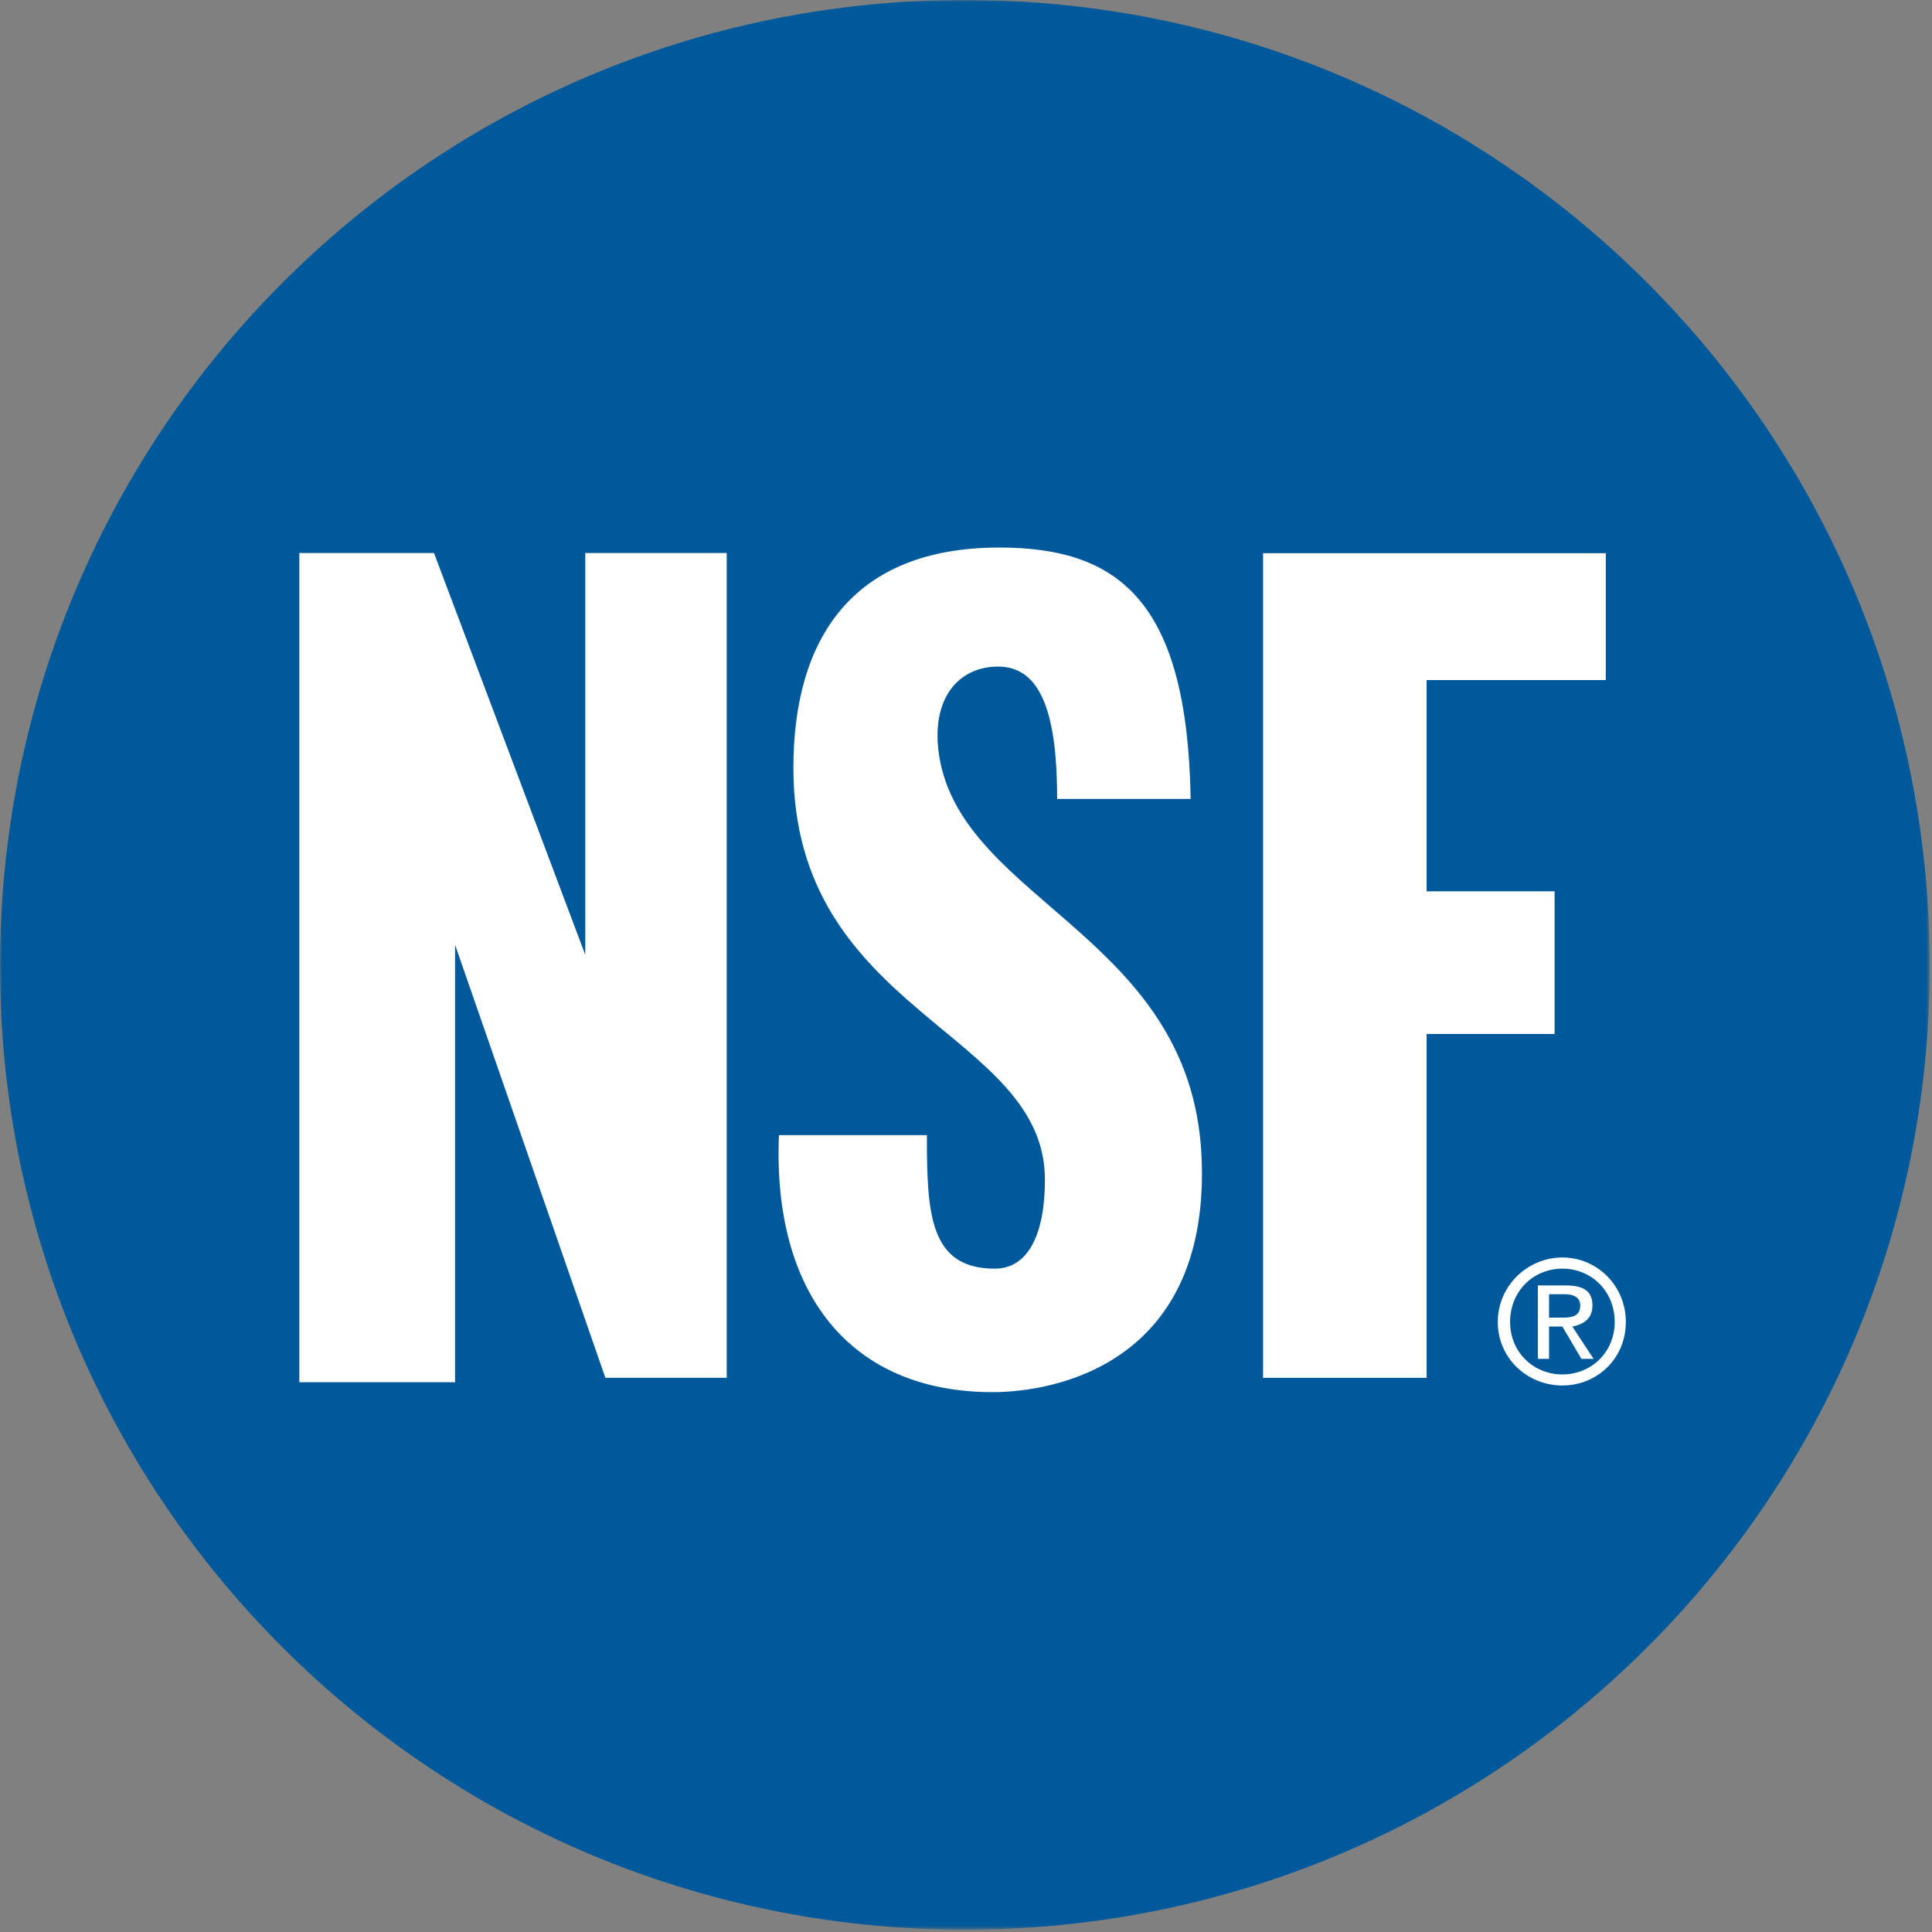
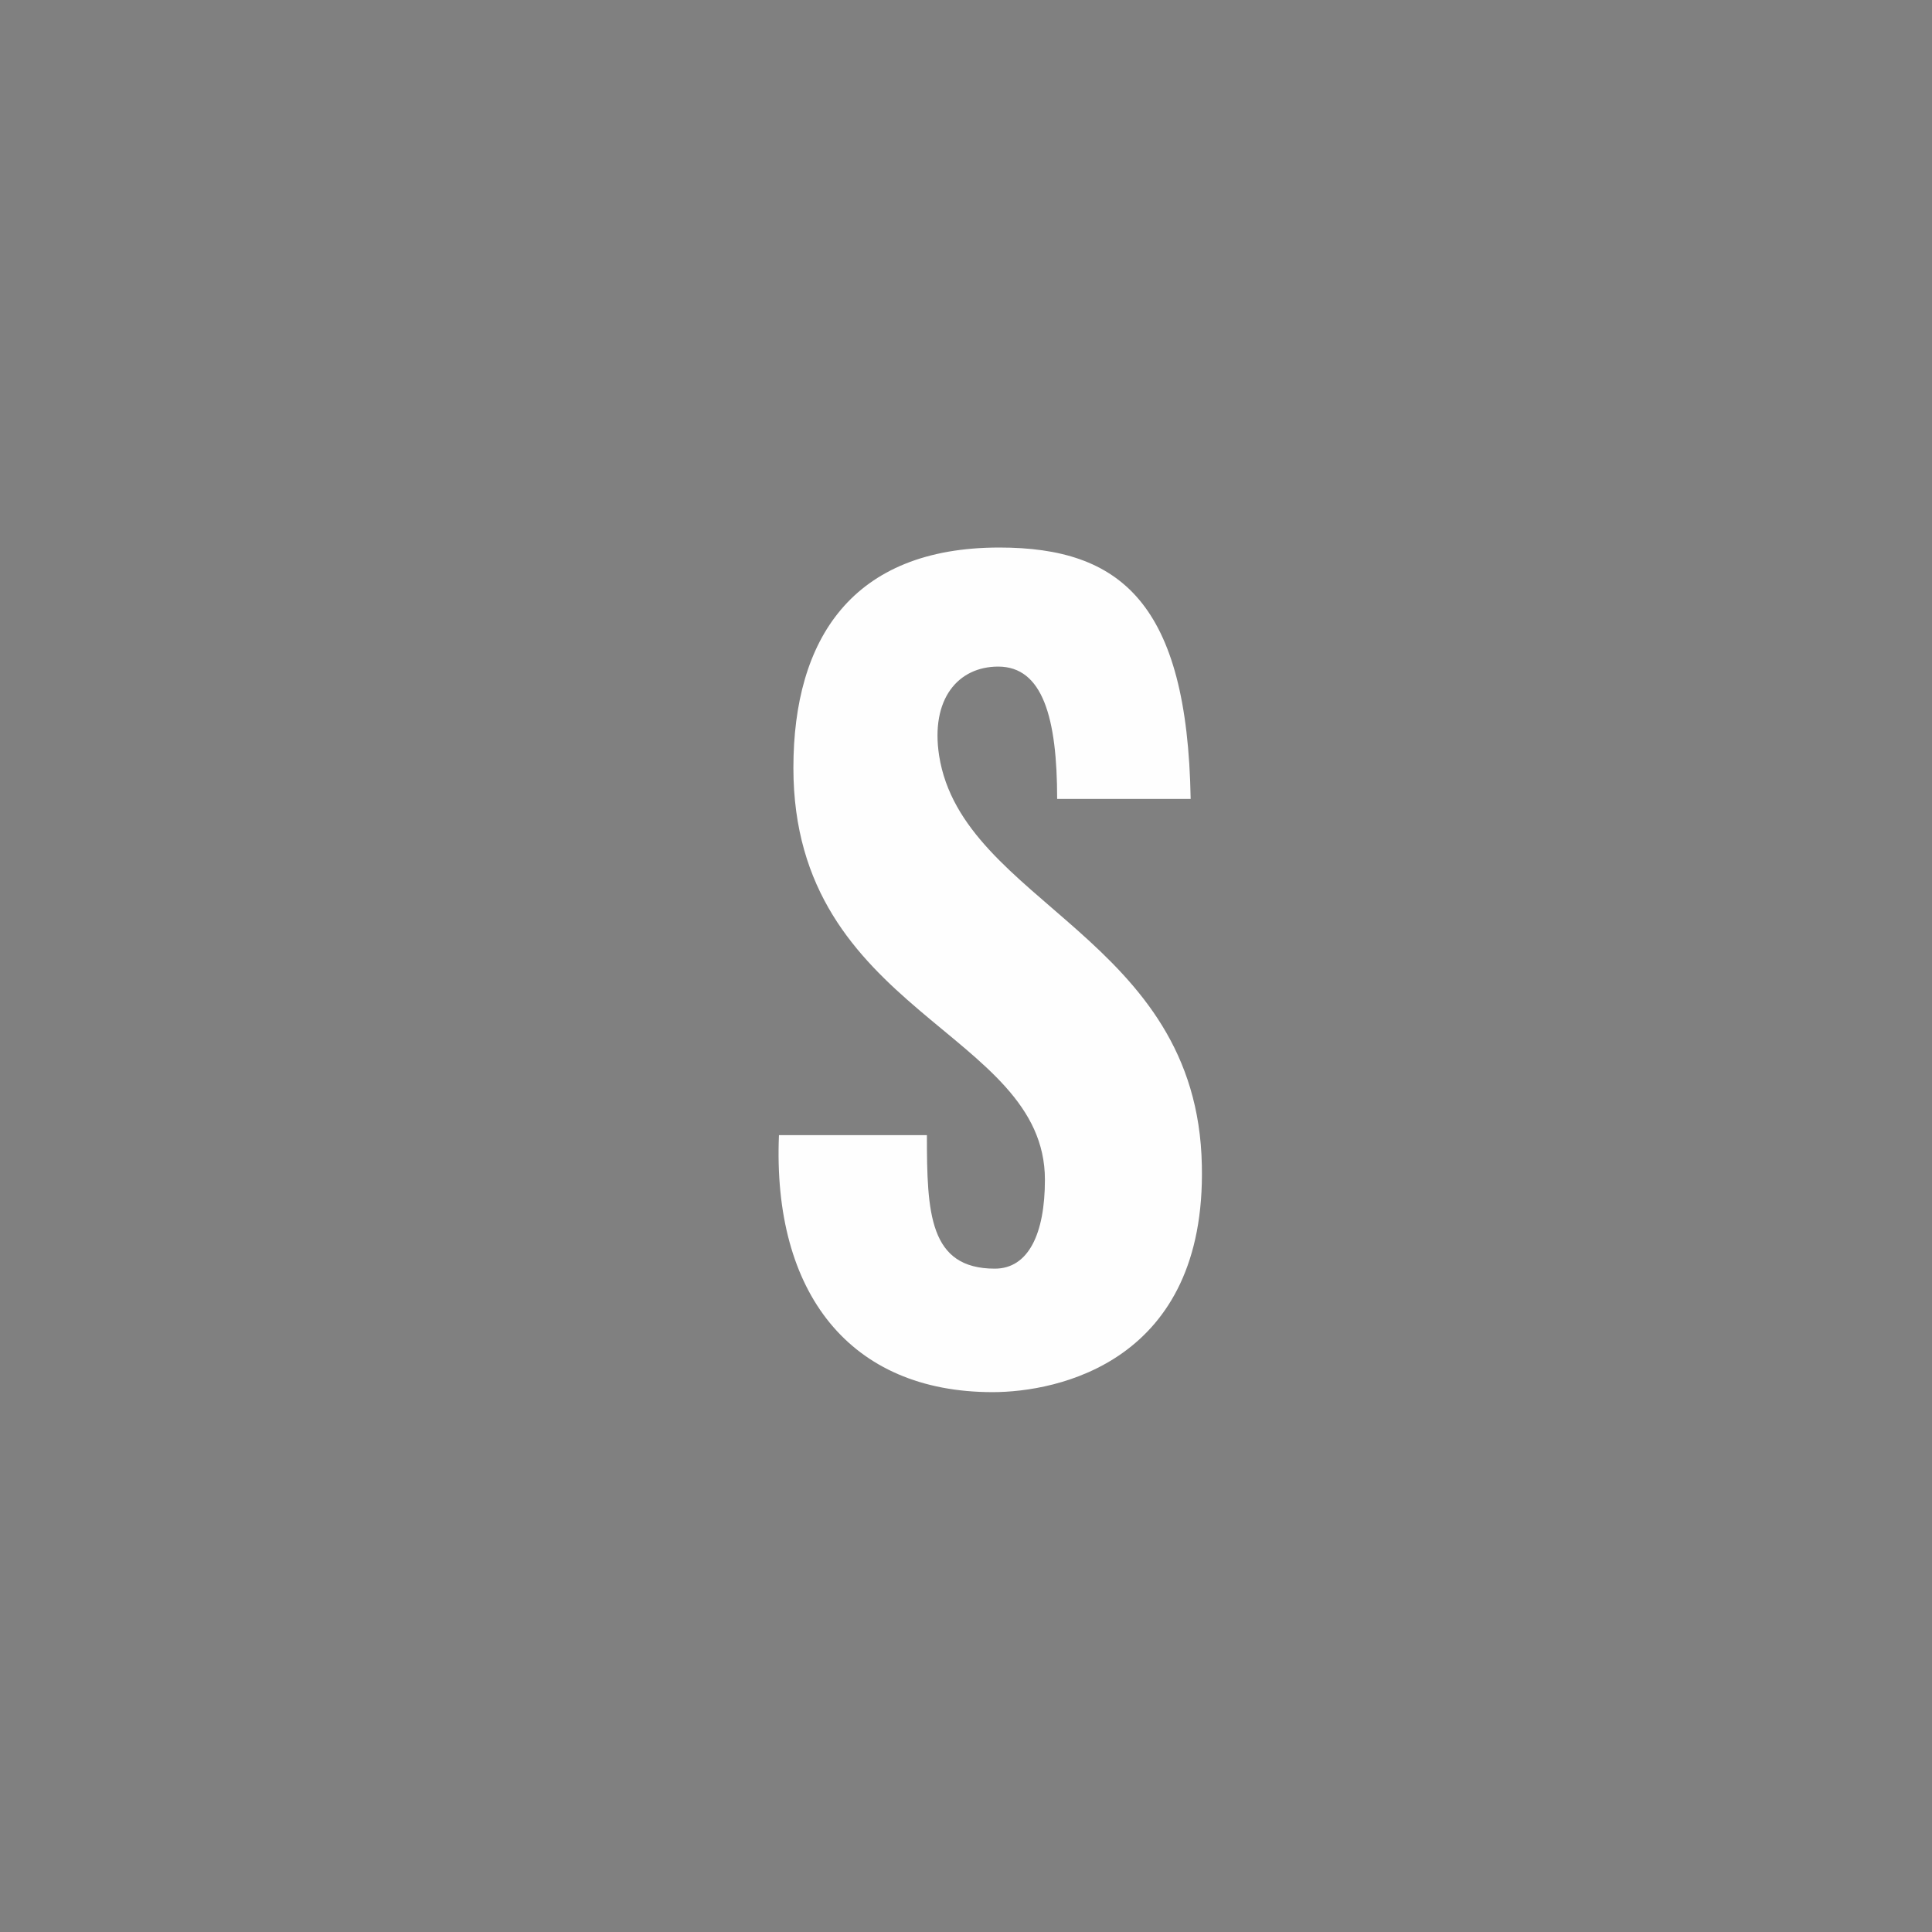
<svg xmlns="http://www.w3.org/2000/svg" xmlns:xlink="http://www.w3.org/1999/xlink" width="464px" height="464px" viewBox="0 0 464 464" version="1.1">
  <rect x="0" y="0" width="464" height="464" fill="#808080" stroke="none" />
  <title>nsf-logo</title>
  <defs>
-     <polygon id="path-1" points="0 0 463.453 0 463.453 463.437 0 463.437" />
-   </defs>
+     </defs>
  <g id="Page-1" stroke="none" stroke-width="1" fill="none" fill-rule="evenodd">
    <g id="nsf-logo">
      <g id="Group-3">
        <mask id="mask-2" fill="white">
          <use xlink:href="#path-1" />
        </mask>
        <g id="Clip-2" />
-         <path d="M0,232 C0,103.719 103.703,-0.001 231.719,-0.001 C359.734,-0.001 463.453,103.719 463.453,232 C463.453,359.781 359.734,463.437 231.719,463.437 C103.703,463.437 0,359.781 0,232" id="Fill-1" fill="#00599A" mask="url(#mask-2)" />
      </g>
-       <polygon id="Fill-4" fill="#FEFEFE" points="71.891 331.968 71.891 132.812 104.235 132.812 140.563 229.312 140.563 132.812 174.532 132.812 174.532 330.906 145.391 330.906 109.297 226.921 109.297 331.968" />
      <path d="M238.391,334.343 C204.172,334.343 185.485,310.593 187.078,272.624 L222.61,272.624 C222.61,291.343 223.157,304.687 238.922,304.687 C246.938,304.687 250.954,296.405 250.954,283.327 C250.954,247.499 190.547,243.484 190.547,184.421 C190.547,153.406 204.719,131.499 240,131.499 C269.141,131.499 285.157,144.843 285.954,191.874 L253.891,191.874 C253.891,172.39 250.422,160.093 239.735,160.093 C230.11,160.093 223.438,167.859 225.547,181.499 C231.172,217.03 287.579,225.046 288.641,279.843 C289.719,327.156 253.891,334.343 238.391,334.343" id="Fill-6" fill="#FEFEFE" />
-       <polygon id="Fill-8" fill="#FEFEFE" points="303.344 330.906 303.344 132.859 385.657 132.859 385.657 163.328 342.625 163.328 342.625 214.062 373.36 214.062 373.36 248.328 342.625 248.328 342.625 330.906" />
-       <path d="M372.031,316.453 L372.031,310.828 L375.765,310.828 C377.625,310.828 379.515,311.375 379.515,313.531 C379.515,316.187 377.375,316.453 375.234,316.453 L372.031,316.453 Z M372.031,318.594 L375.234,318.594 L379.797,326.344 L382.719,326.344 L377.625,318.594 C380.312,318.062 382.453,316.719 382.453,313.531 C382.453,310.047 380.312,308.719 376.031,308.719 L369.343,308.719 L369.343,326.344 L372.031,326.344 L372.031,318.594 Z M362.672,317.5 C362.672,310.047 368.297,304.687 375.234,304.687 C382.172,304.687 387.797,310.047 387.797,317.5 C387.797,324.734 382.172,330.094 375.234,330.094 C368.297,330.094 362.672,324.734 362.672,317.5 L362.672,317.5 Z M375.234,332.75 C383.5,332.75 390.468,326.344 390.468,317.5 C390.468,308.719 383.5,302 375.234,302 C366.953,302 359.718,308.719 359.718,317.5 C359.718,326.344 366.953,332.75 375.234,332.75 L375.234,332.75 Z" id="Fill-10" fill="#FEFEFE" />
    </g>
  </g>
</svg>